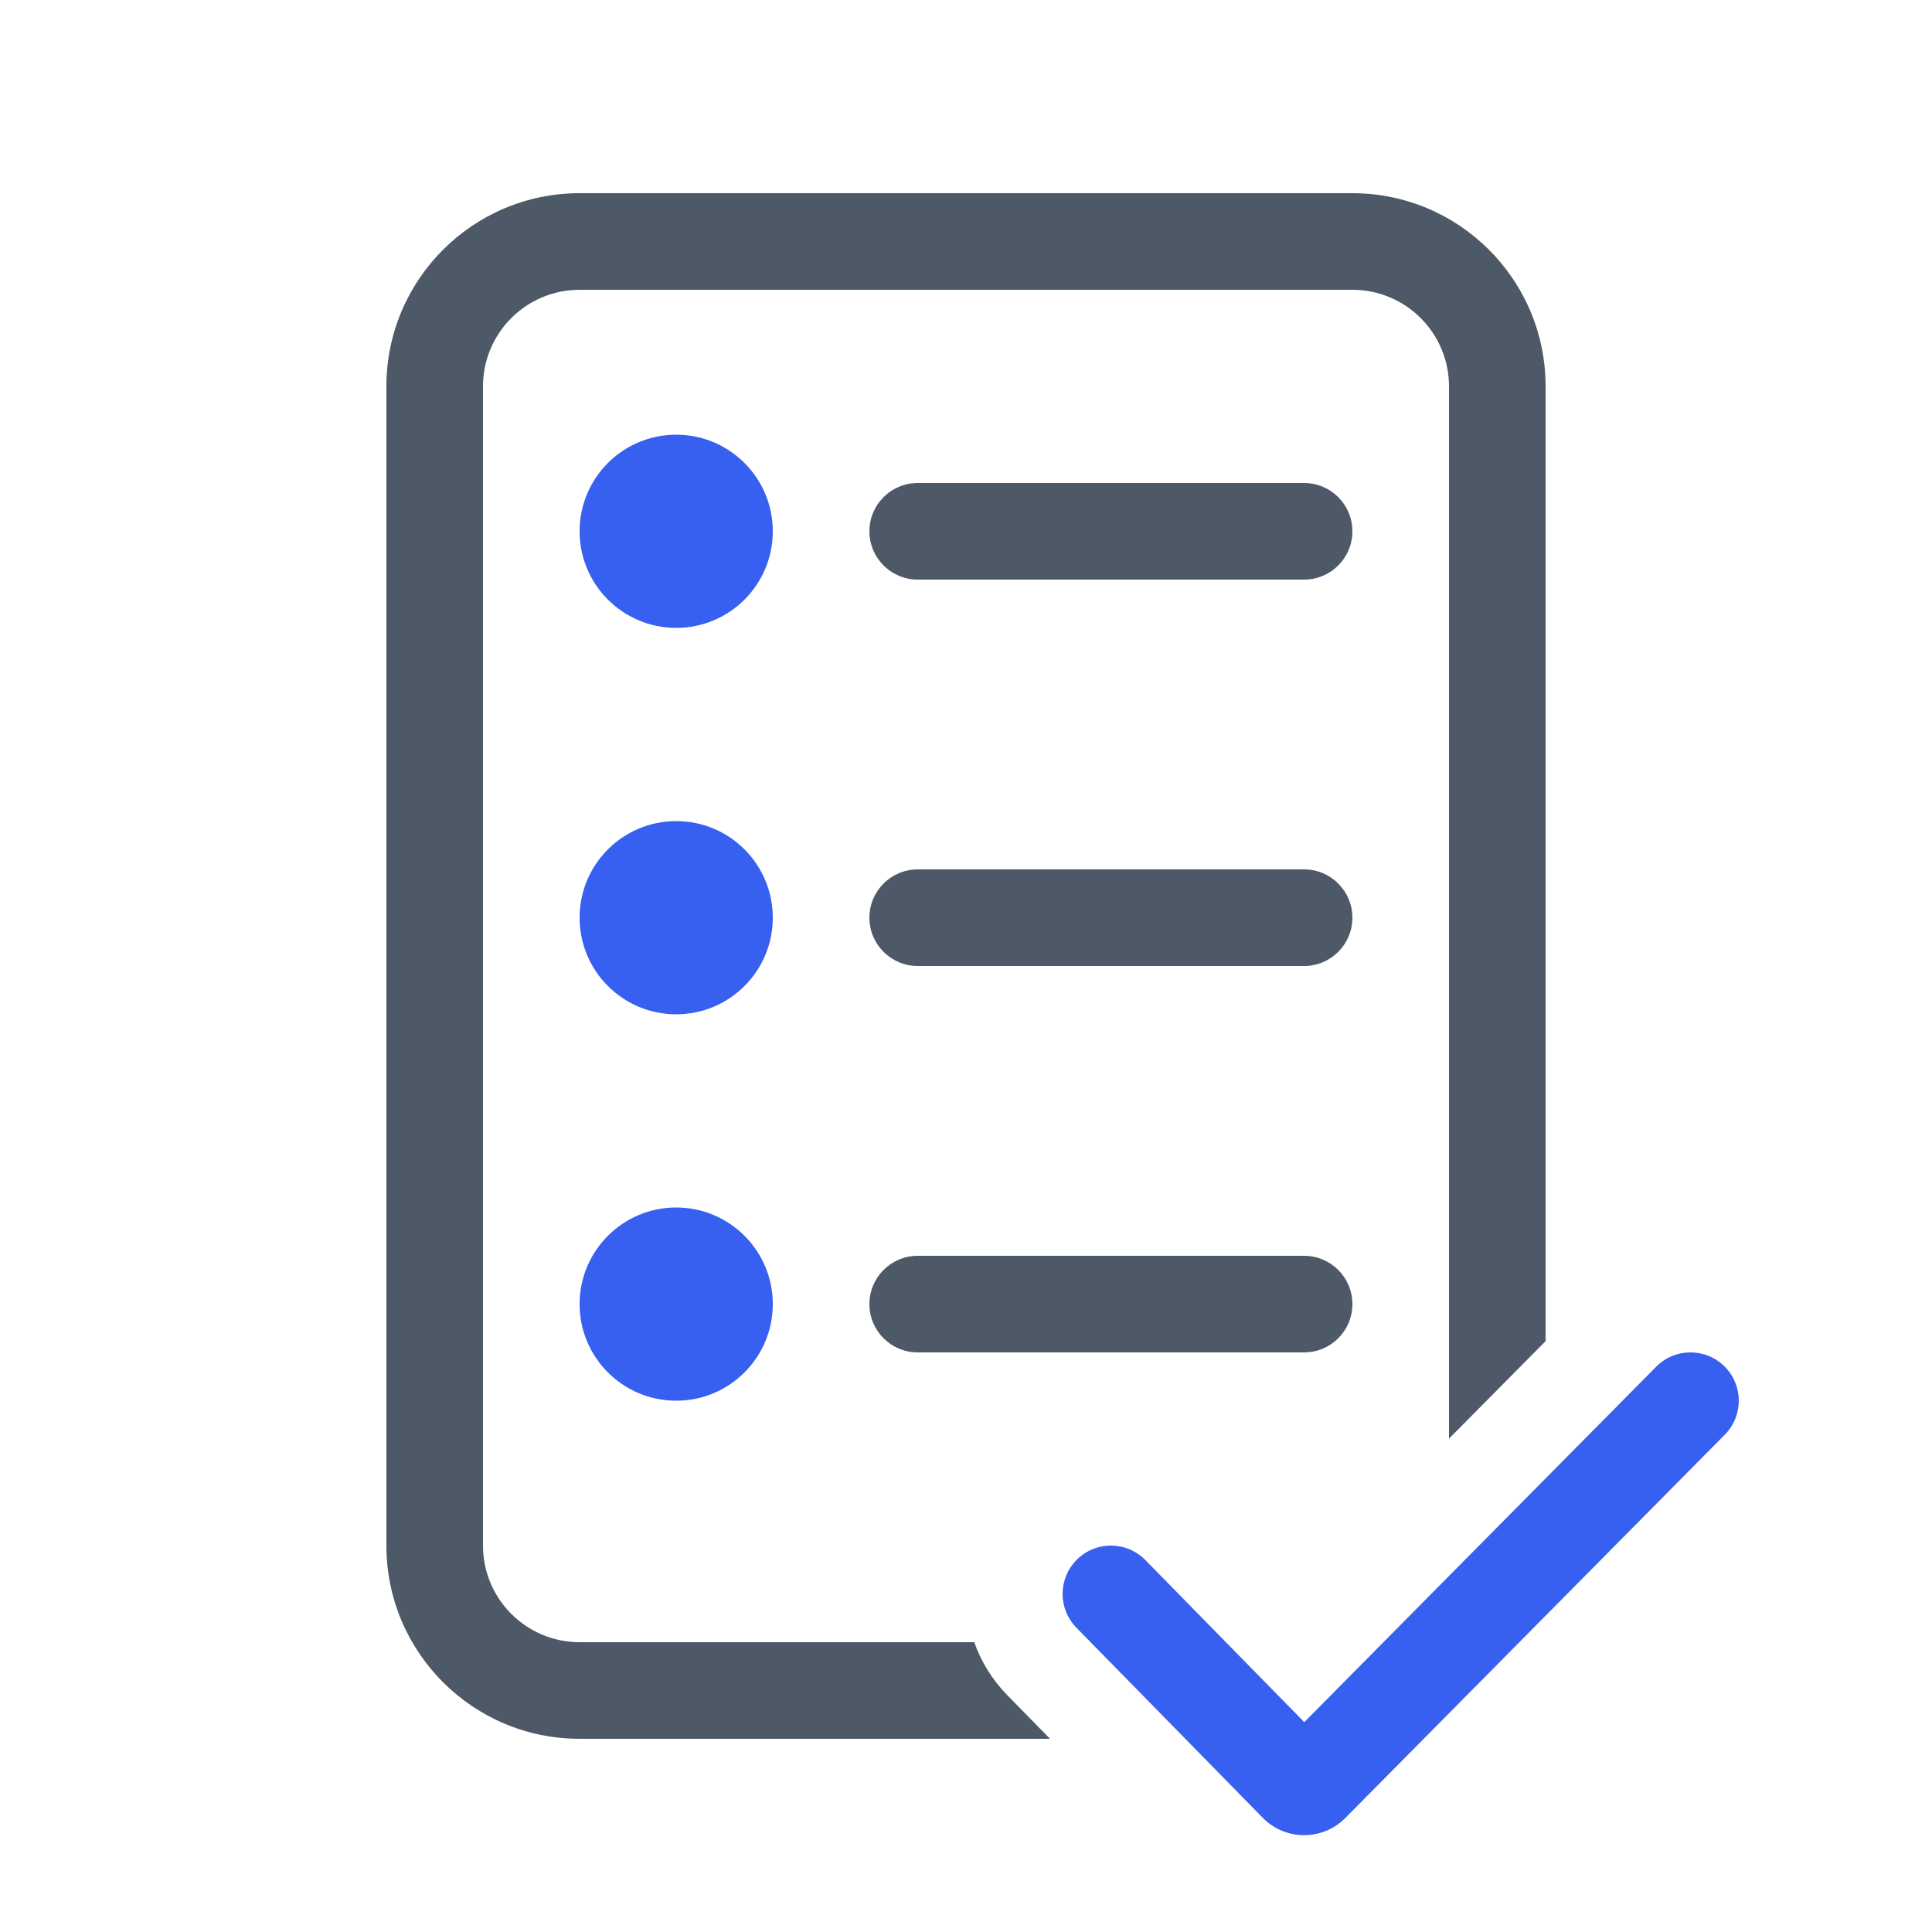
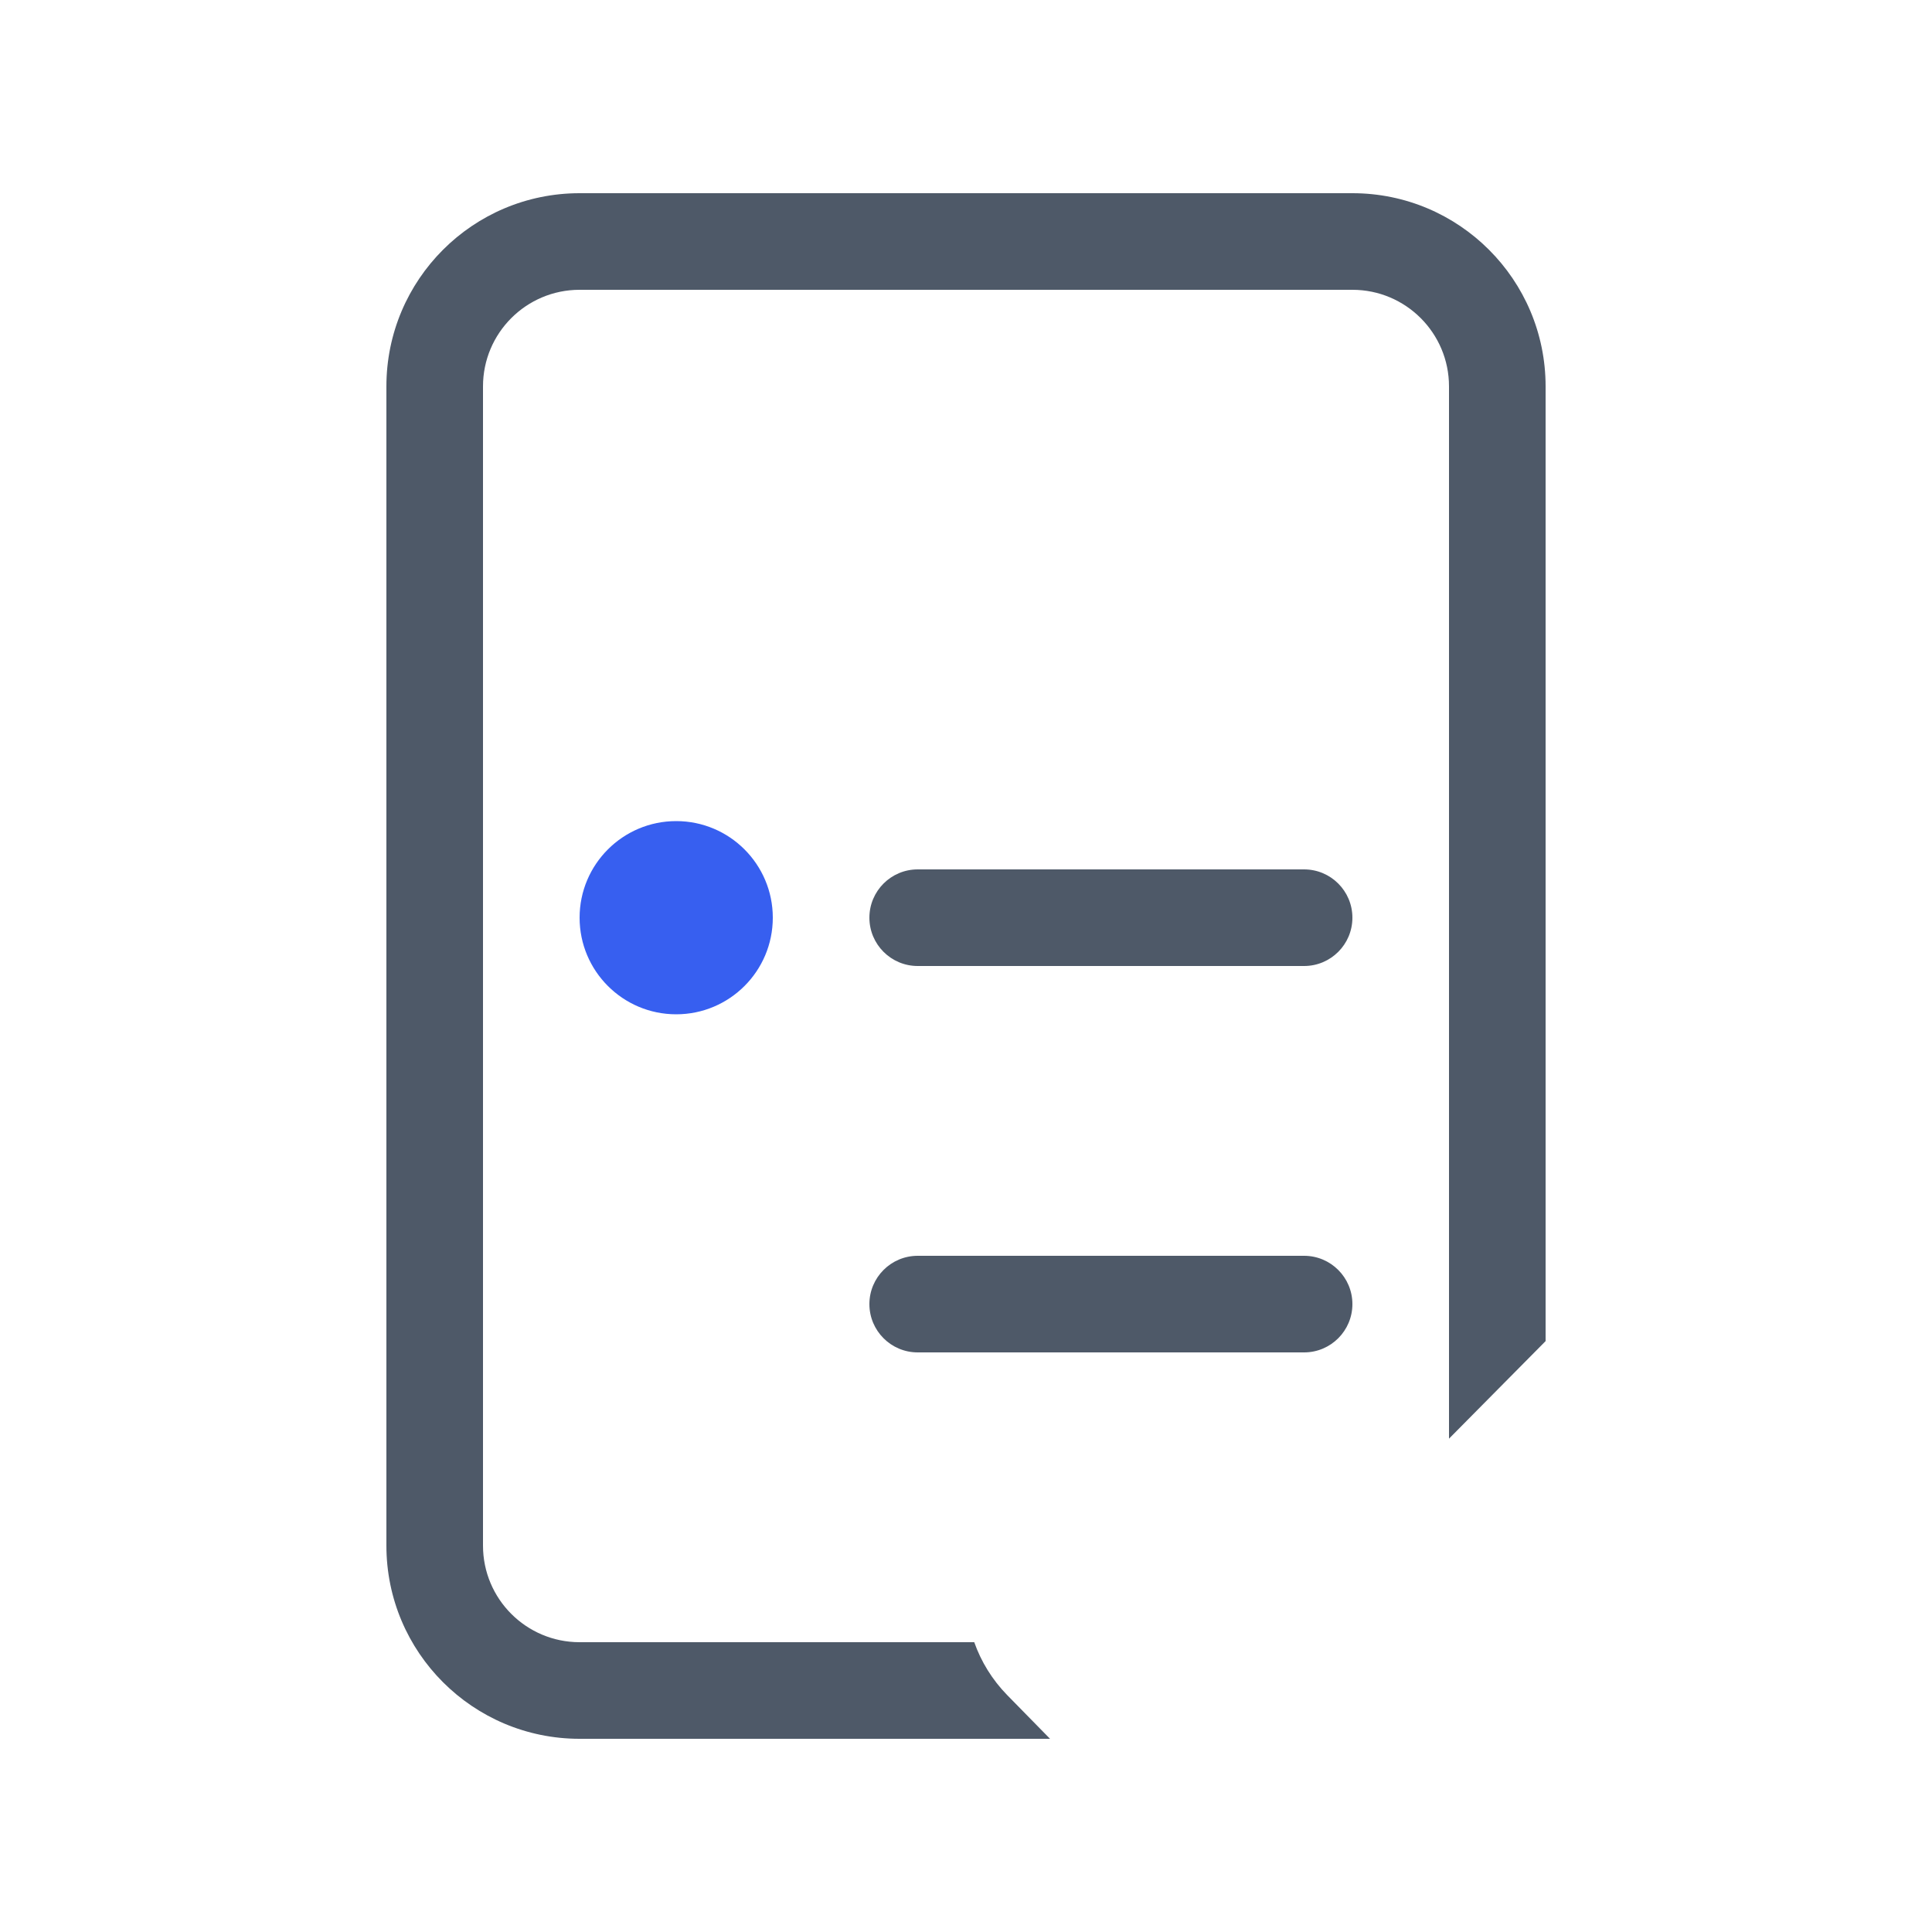
<svg xmlns="http://www.w3.org/2000/svg" width="100" height="100" viewBox="0 0 100 100" fill="none">
  <path d="M20 20C20 14.477 24.477 10 30 10H70C75.523 10 80 14.477 80 20V69.415L75 74.465V20C75 17.239 72.761 15 70 15H30C27.239 15 25 17.239 25 20V80C25 82.761 27.239 85 30 85H50.427C50.78 86.001 51.352 86.942 52.145 87.751L54.35 90H30C24.477 90 20 85.523 20 80V20Z" fill="#4E5968" />
-   <path d="M40 27.5C40 30.261 37.761 32.5 35 32.5C32.239 32.5 30 30.261 30 27.5C30 24.739 32.239 22.5 35 22.5C37.761 22.5 40 24.739 40 27.5Z" fill="#375FF0" />
-   <path d="M47.5 25C46.119 25 45 26.119 45 27.5C45 28.881 46.119 30 47.5 30H67.5C68.88 30 70 28.881 70 27.5C70 26.119 68.88 25 67.5 25H47.5Z" fill="#4E5968" />
  <path d="M47.5 45C46.119 45 45 46.119 45 47.5C45 48.881 46.119 50 47.5 50H67.5C68.88 50 70 48.881 70 47.5C70 46.119 68.88 45 67.5 45H47.5Z" fill="#4E5968" />
  <path d="M45 67.5C45 66.12 46.119 65 47.5 65H67.5C68.88 65 70 66.12 70 67.5C70 68.88 68.88 70 67.5 70H47.5C46.119 70 45 68.88 45 67.5Z" fill="#4E5968" />
  <path d="M35 52.5C37.761 52.5 40 50.261 40 47.5C40 44.739 37.761 42.5 35 42.5C32.239 42.5 30 44.739 30 47.5C30 50.261 32.239 52.5 35 52.5Z" fill="#375FF0" />
-   <path d="M35 72.5C37.761 72.5 40 70.261 40 67.5C40 64.739 37.761 62.5 35 62.5C32.239 62.5 30 64.739 30 67.5C30 70.261 32.239 72.5 35 72.5Z" fill="#375FF0" />
-   <path d="M89.276 74.259C90.248 73.278 90.24 71.695 89.259 70.724C88.278 69.752 86.695 69.76 85.724 70.741L67.509 89.138L59.285 80.75C58.319 79.764 56.736 79.748 55.75 80.715C54.764 81.681 54.748 83.264 55.715 84.25L65.359 94.088C66.531 95.284 68.456 95.288 69.633 94.099L89.276 74.259Z" fill="#375FF0" />
</svg>